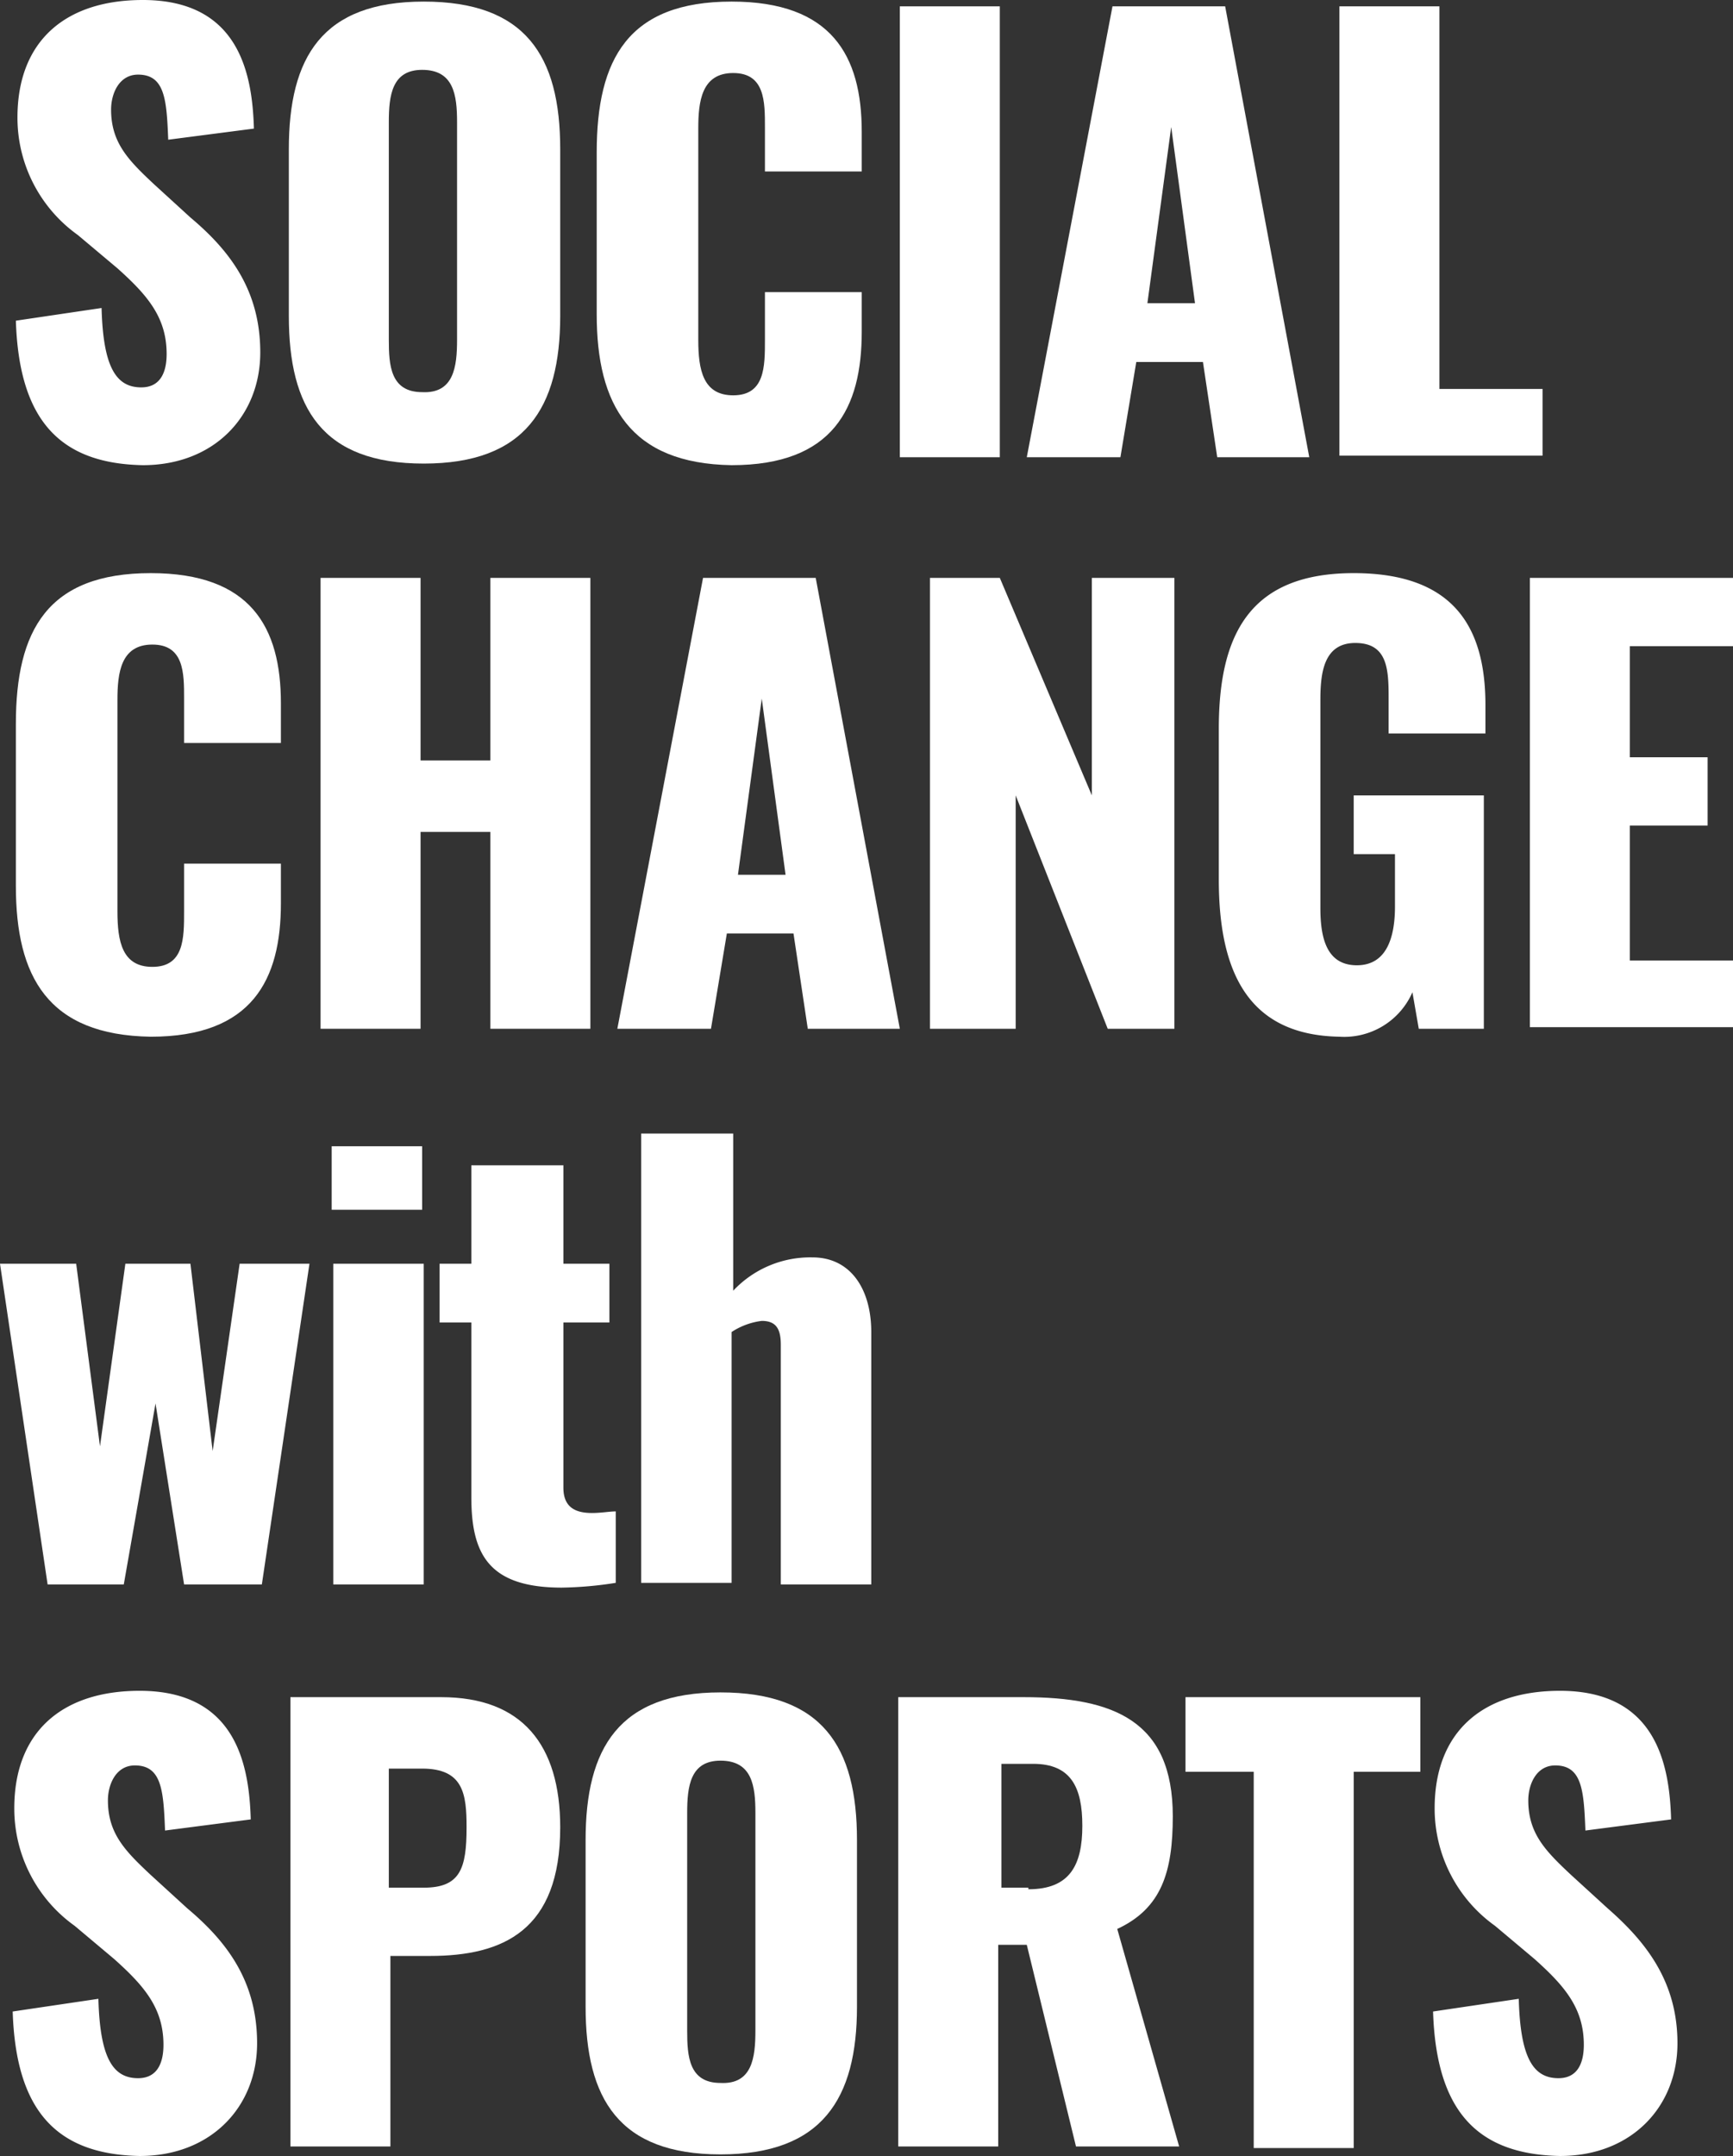
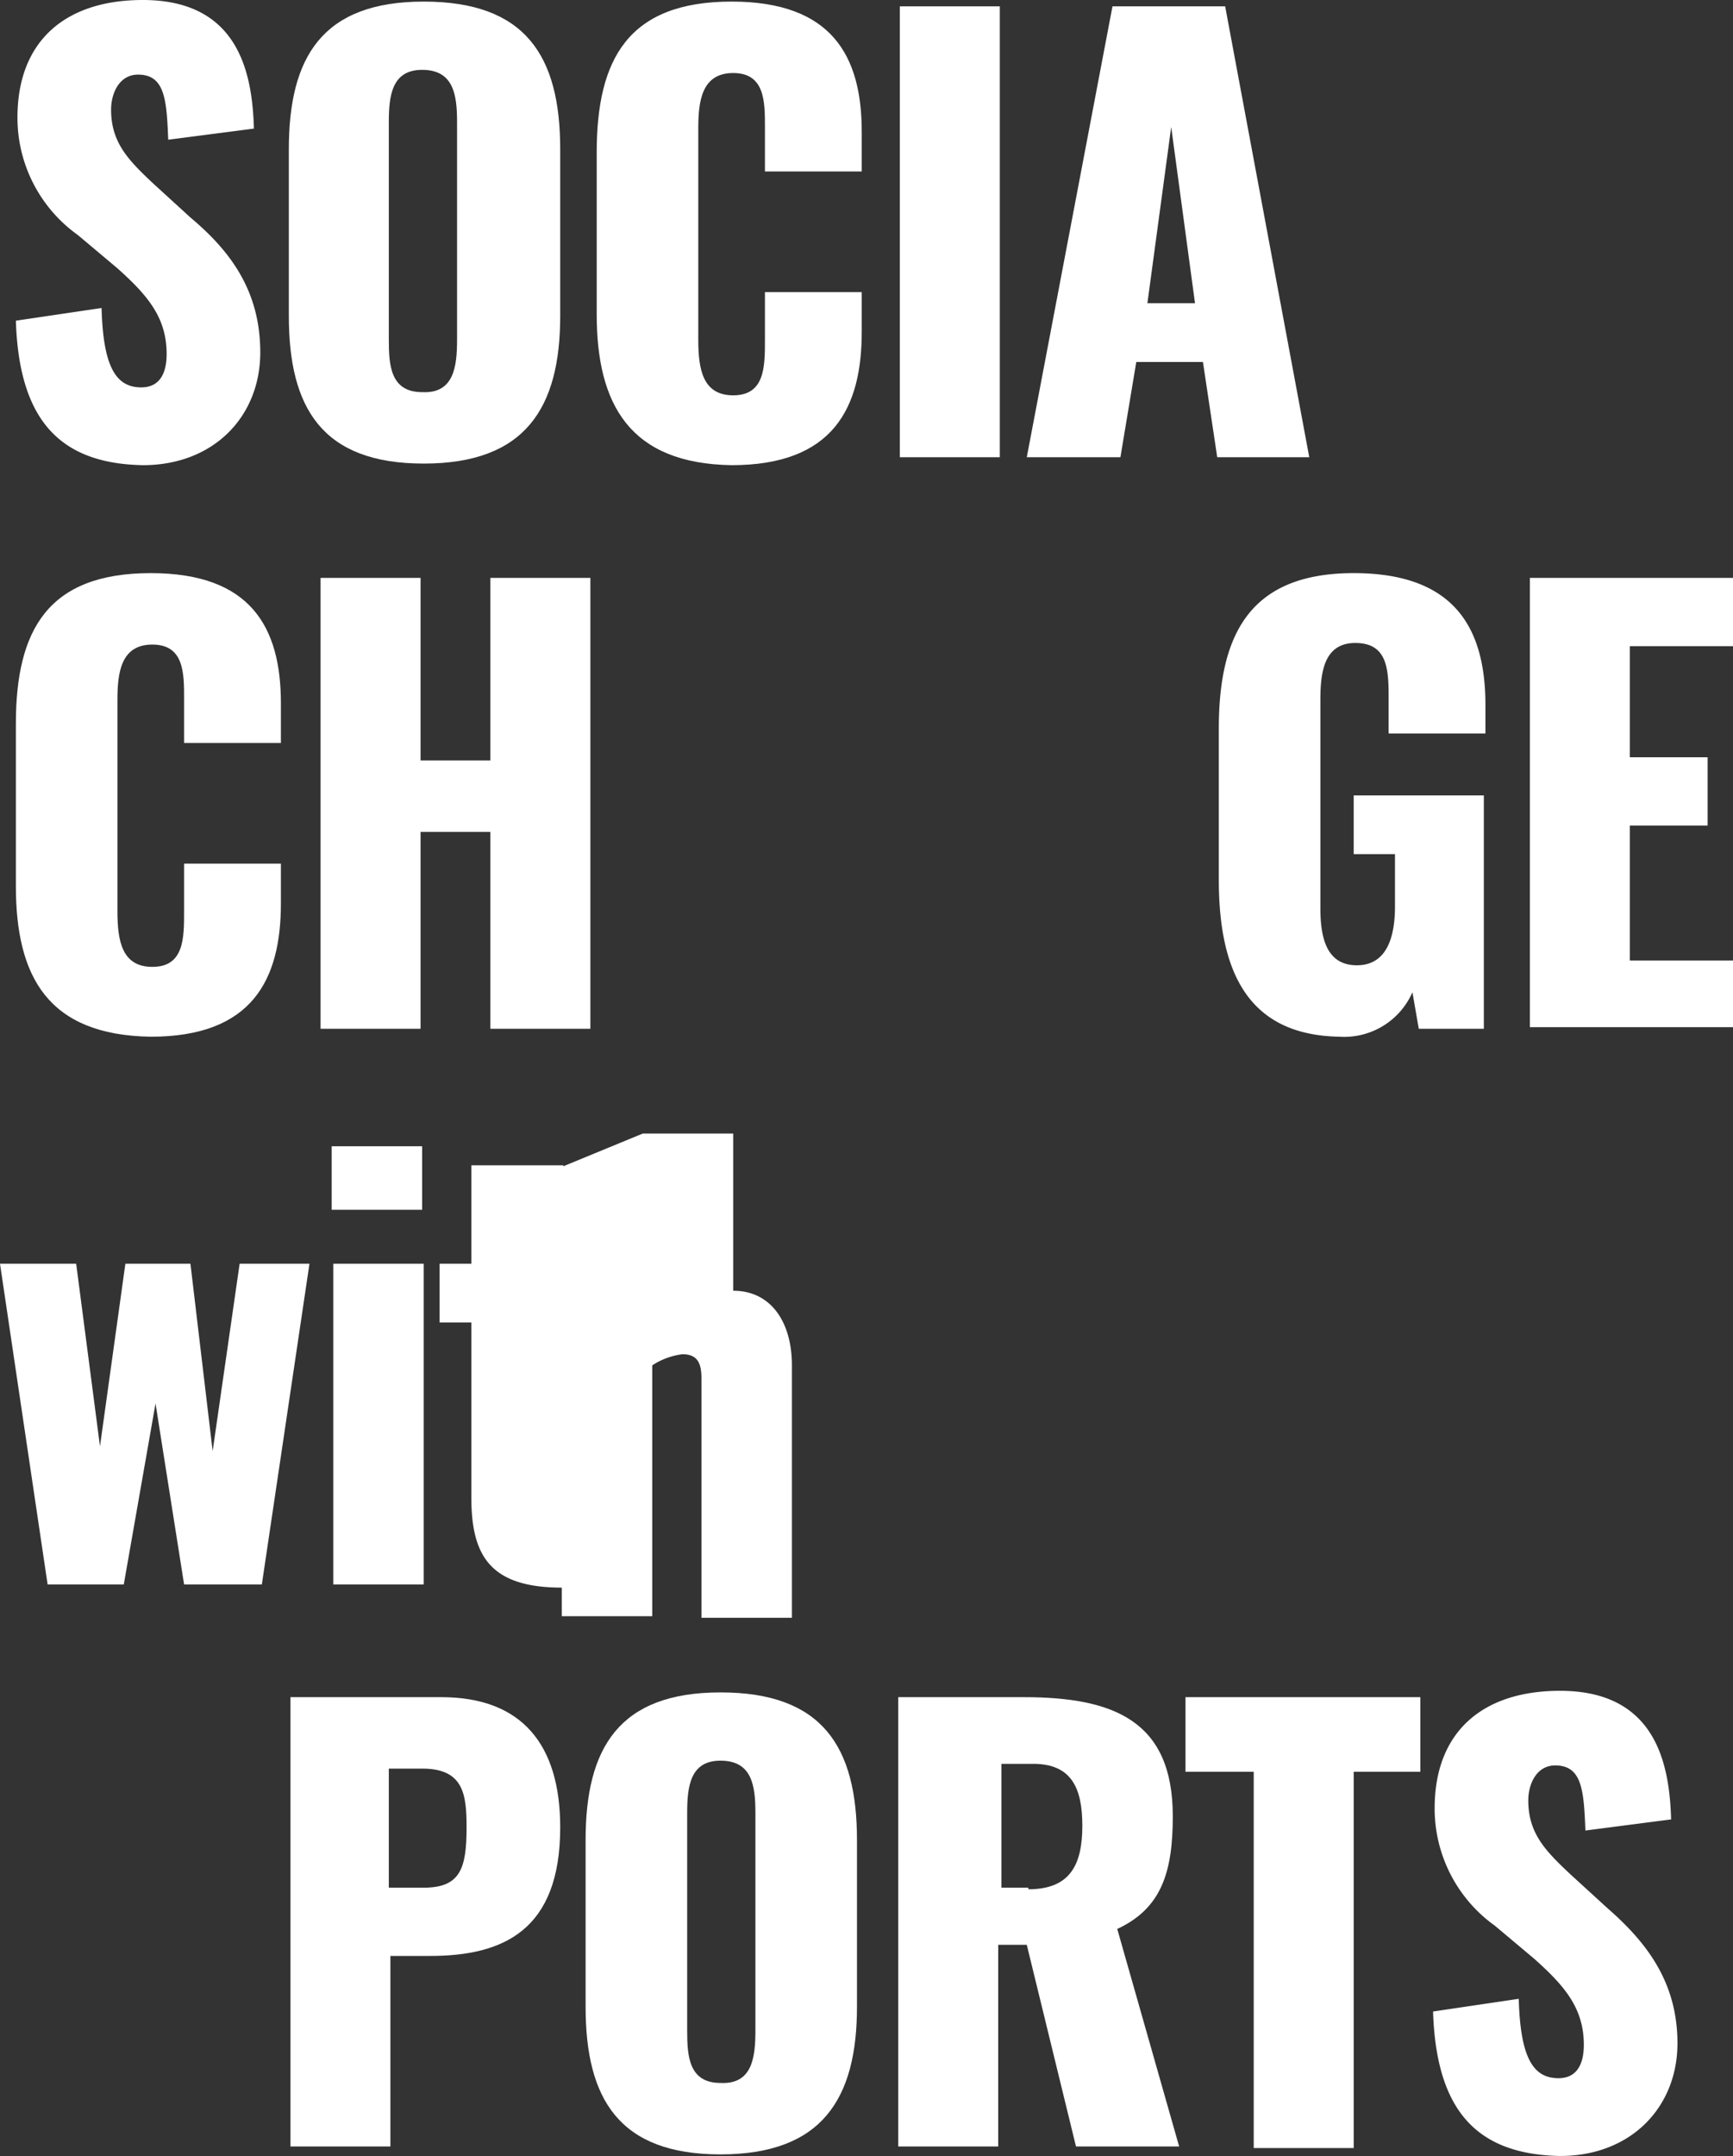
<svg xmlns="http://www.w3.org/2000/svg" width="109.2" height="135.8" viewBox="0 0 109.2 135.8">
  <rect x="0" y="0" width="109.2" height="135.8" fill="#333333" stroke="none" />
  <g id="img-logo-catch" transform="translate(-204.7 -10139.2)">
    <g id="グループ_7542" data-name="グループ 7542">
      <path id="パス_2329" data-name="パス 2329" d="M205.7,10159.4l5.4-.8c.1,3.7.9,5,2.5,5,1.3,0,1.6-1.1,1.6-2.1,0-2.3-1.2-3.7-3.1-5.4l-2.5-2.1a9.075,9.075,0,0,1-3.8-7.4c0-4.8,3-7.4,7.9-7.4,6.1,0,6.9,4.7,7,8.1l-5.4.7c-.1-2.5-.2-4.1-1.9-4.1-1.2,0-1.7,1.2-1.7,2.2,0,2.1,1.1,3.2,2.7,4.7l2.3,2.1c2.5,2.1,4.4,4.6,4.4,8.5,0,4-2.9,7.1-7.4,7.1C208.5,10168.4,205.9,10165.7,205.7,10159.4Z" fill="#fff" />
      <path id="パス_2330" data-name="パス 2330" d="M222.9,10159.1v-10.5c0-5.8,2.1-9.3,8.5-9.3s8.6,3.4,8.6,9.3v10.5c0,5.8-2.2,9.3-8.6,9.3S222.9,10164.9,222.9,10159.1Zm10.6,1.5v-13.7c0-1.7-.2-3.3-2.2-3.3-1.9,0-2.1,1.6-2.1,3.3v13.7c0,1.6.1,3.3,2.1,3.3C233.3,10164,233.5,10162.3,233.5,10160.6Z" fill="#fff" />
      <path id="パス_2331" data-name="パス 2331" d="M242.3,10159v-10.2c0-5.9,2-9.5,8.5-9.5,6.3,0,8.2,3.4,8.2,8.2v2.5h-6.1v-2.8c0-1.6,0-3.4-2-3.4s-2.2,1.8-2.2,3.5v13.3c0,1.9.3,3.5,2.2,3.5,2,0,2-1.8,2-3.5v-3H259v2.5c0,4.8-1.8,8.4-8.2,8.4C244.4,10168.4,242.3,10164.7,242.3,10159Z" fill="#fff" />
      <path id="パス_2332" data-name="パス 2332" d="M261.4,10139.6h6.3v28.4h-6.3Z" fill="#fff" />
      <path id="パス_2333" data-name="パス 2333" d="M274.8,10139.6h7.1l5.3,28.4h-5.8l-.9-6h-4.2l-1,6h-5.9Zm5.2,18.7-1.5-11.1-1.5,11.1Z" fill="#fff" />
-       <path id="パス_2334" data-name="パス 2334" d="M289.1,10139.6h6.3v24.1h6.5v4.2H289.1Z" fill="#fff" />
    </g>
    <g id="グループ_7543" data-name="グループ 7543">
      <path id="パス_2335" data-name="パス 2335" d="M205.7,10195v-10.2c0-5.9,2-9.5,8.5-9.5,6.3,0,8.2,3.4,8.2,8.2v2.5h-6.1v-2.8c0-1.6,0-3.4-2-3.4s-2.2,1.8-2.2,3.5v13.3c0,1.9.3,3.5,2.2,3.5,2,0,2-1.8,2-3.5v-3h6.1v2.5c0,4.8-1.8,8.4-8.2,8.4C207.7,10204.4,205.7,10200.7,205.7,10195Z" fill="#fff" />
      <path id="パス_2336" data-name="パス 2336" d="M224.9,10175.6h6.3v11.5h4.4v-11.5h6.3v28.4h-6.3v-12.4h-4.4v12.4h-6.3Z" fill="#fff" />
-       <path id="パス_2337" data-name="パス 2337" d="M249,10175.6h7.1l5.3,28.4h-5.8l-.9-6h-4.2l-1,6h-5.9Zm5.2,18.7-1.5-11.1-1.5,11.1Z" fill="#fff" />
-       <path id="パス_2338" data-name="パス 2338" d="M263.3,10175.6h4.4l5.8,13.7v-13.7h5.2v28.4h-4.2l-5.8-14.7v14.7h-5.4Z" fill="#fff" />
      <path id="パス_2339" data-name="パス 2339" d="M281.5,10194.6v-9.5c0-6,2-9.8,8.5-9.8,6.3,0,8.3,3.4,8.3,8.3v1.8h-6.1v-2.3c0-1.8-.1-3.4-2.1-3.4s-2.2,1.9-2.2,3.6v13.1c0,1.9.4,3.6,2.3,3.6s2.4-1.8,2.4-3.7v-3.3H290v-3.7h8.2v14.7h-4.1l-.4-2.3a4.691,4.691,0,0,1-4.6,2.8C283.4,10204.4,281.5,10200.5,281.5,10194.6Z" fill="#fff" />
      <path id="パス_2340" data-name="パス 2340" d="M301.2,10175.6h12.7v4.3h-6.5v7h4.9v4.3h-4.9v8.5h6.5v4.2H301.1v-28.3Z" fill="#fff" />
    </g>
    <g id="グループ_7544" data-name="グループ 7544">
      <path id="パス_2341" data-name="パス 2341" d="M204.7,10218.8h4.8l1.5,11.5,1.6-11.5h4.1l1.4,11.8,1.7-11.8h4.4l-3,20.2h-4.9l-1.8-11.4-2,11.4h-4.8Z" fill="#fff" />
      <path id="パス_2342" data-name="パス 2342" d="M225.6,10211.4h5.7v4h-5.7Zm.1,7.4h5.7v20.2h-5.7Z" fill="#fff" />
      <path id="パス_2343" data-name="パス 2343" d="M234.4,10233.5v-11h-2v-3.7h2v-6.2h5.8v6.2h2.9v3.7h-2.9v10.4c0,1.2.7,1.6,1.8,1.6.6,0,1.1-.1,1.5-.1v4.5a23.642,23.642,0,0,1-3.4.3C235.5,10239.2,234.4,10237.1,234.4,10233.5Z" fill="#fff" />
-       <path id="パス_2344" data-name="パス 2344" d="M245.2,10210.6h5.7v9.9a6.658,6.658,0,0,1,5-2.1c2.4,0,3.7,2,3.7,4.7v15.9h-5.7v-15.1c0-1-.3-1.5-1.2-1.5a4.453,4.453,0,0,0-1.9.7v15.8h-5.7v-28.3Z" fill="#fff" />
+       <path id="パス_2344" data-name="パス 2344" d="M245.2,10210.6h5.7v9.9c2.4,0,3.7,2,3.7,4.7v15.9h-5.7v-15.1c0-1-.3-1.5-1.2-1.5a4.453,4.453,0,0,0-1.9.7v15.8h-5.7v-28.3Z" fill="#fff" />
    </g>
    <g id="グループ_7545" data-name="グループ 7545">
-       <path id="パス_2345" data-name="パス 2345" d="M205.5,10265.9l5.4-.8c.1,3.7.9,5,2.5,5,1.3,0,1.6-1.1,1.6-2.1,0-2.3-1.2-3.7-3.1-5.4l-2.5-2.1a9.075,9.075,0,0,1-3.8-7.4c0-4.8,3-7.4,7.9-7.4,6.1,0,6.9,4.7,7,8.1l-5.4.7c-.1-2.5-.2-4.1-1.9-4.1-1.2,0-1.7,1.2-1.7,2.2,0,2.1,1.1,3.2,2.7,4.7l2.3,2.1c2.5,2.1,4.4,4.6,4.4,8.5,0,4-2.9,7.1-7.4,7.1C208.3,10274.9,205.7,10272.2,205.5,10265.9Z" fill="#fff" />
      <path id="パス_2346" data-name="パス 2346" d="M223,10246.1h9.5c5.1,0,7.5,3,7.5,8.2,0,6.5-3.6,8.1-8.2,8.1h-2.5v12H223Zm8.4,12c2.3,0,2.7-1.2,2.7-3.8,0-2.1-.2-3.7-2.8-3.7h-2.1v7.5Z" fill="#fff" />
      <path id="パス_2347" data-name="パス 2347" d="M241.6,10265.6v-10.5c0-5.8,2.1-9.3,8.5-9.3s8.6,3.4,8.6,9.3v10.5c0,5.8-2.2,9.3-8.6,9.3S241.6,10271.4,241.6,10265.6Zm10.7,1.5v-13.7c0-1.7-.2-3.3-2.2-3.3-1.9,0-2.1,1.6-2.1,3.3v13.7c0,1.6.1,3.3,2.1,3.3C252.1,10270.5,252.3,10268.8,252.3,10267.1Z" fill="#fff" />
      <path id="パス_2348" data-name="パス 2348" d="M261.4,10246.1h7.8c5.7,0,9.4,1.5,9.4,7.5,0,3.5-.7,5.8-3.5,7.1l3.9,13.7h-6.5l-3.1-12.7h-1.8v12.7h-6.3v-28.3Zm8.1,12.1c2.6,0,3.4-1.5,3.4-4,0-2.4-.7-3.9-3.1-3.9h-2v7.8h1.7Z" fill="#fff" />
      <path id="パス_2349" data-name="パス 2349" d="M283.7,10250.8h-4.3v-4.7h14.8v4.7H290v23.7h-6.3Z" fill="#fff" />
      <path id="パス_2350" data-name="パス 2350" d="M295,10265.9l5.4-.8c.1,3.7.9,5,2.5,5,1.3,0,1.6-1.1,1.6-2.1,0-2.3-1.2-3.7-3.1-5.4l-2.5-2.1a9.075,9.075,0,0,1-3.8-7.4c0-4.8,3-7.4,7.9-7.4,6.1,0,6.9,4.7,7,8.1l-5.4.7c-.1-2.5-.2-4.1-1.9-4.1-1.2,0-1.7,1.2-1.7,2.2,0,2.1,1.1,3.2,2.7,4.7l2.3,2.1c2.4,2.1,4.4,4.6,4.4,8.5,0,4-2.9,7.1-7.4,7.1C297.8,10274.9,295.2,10272.2,295,10265.9Z" fill="#fff" />
    </g>
  </g>
</svg>